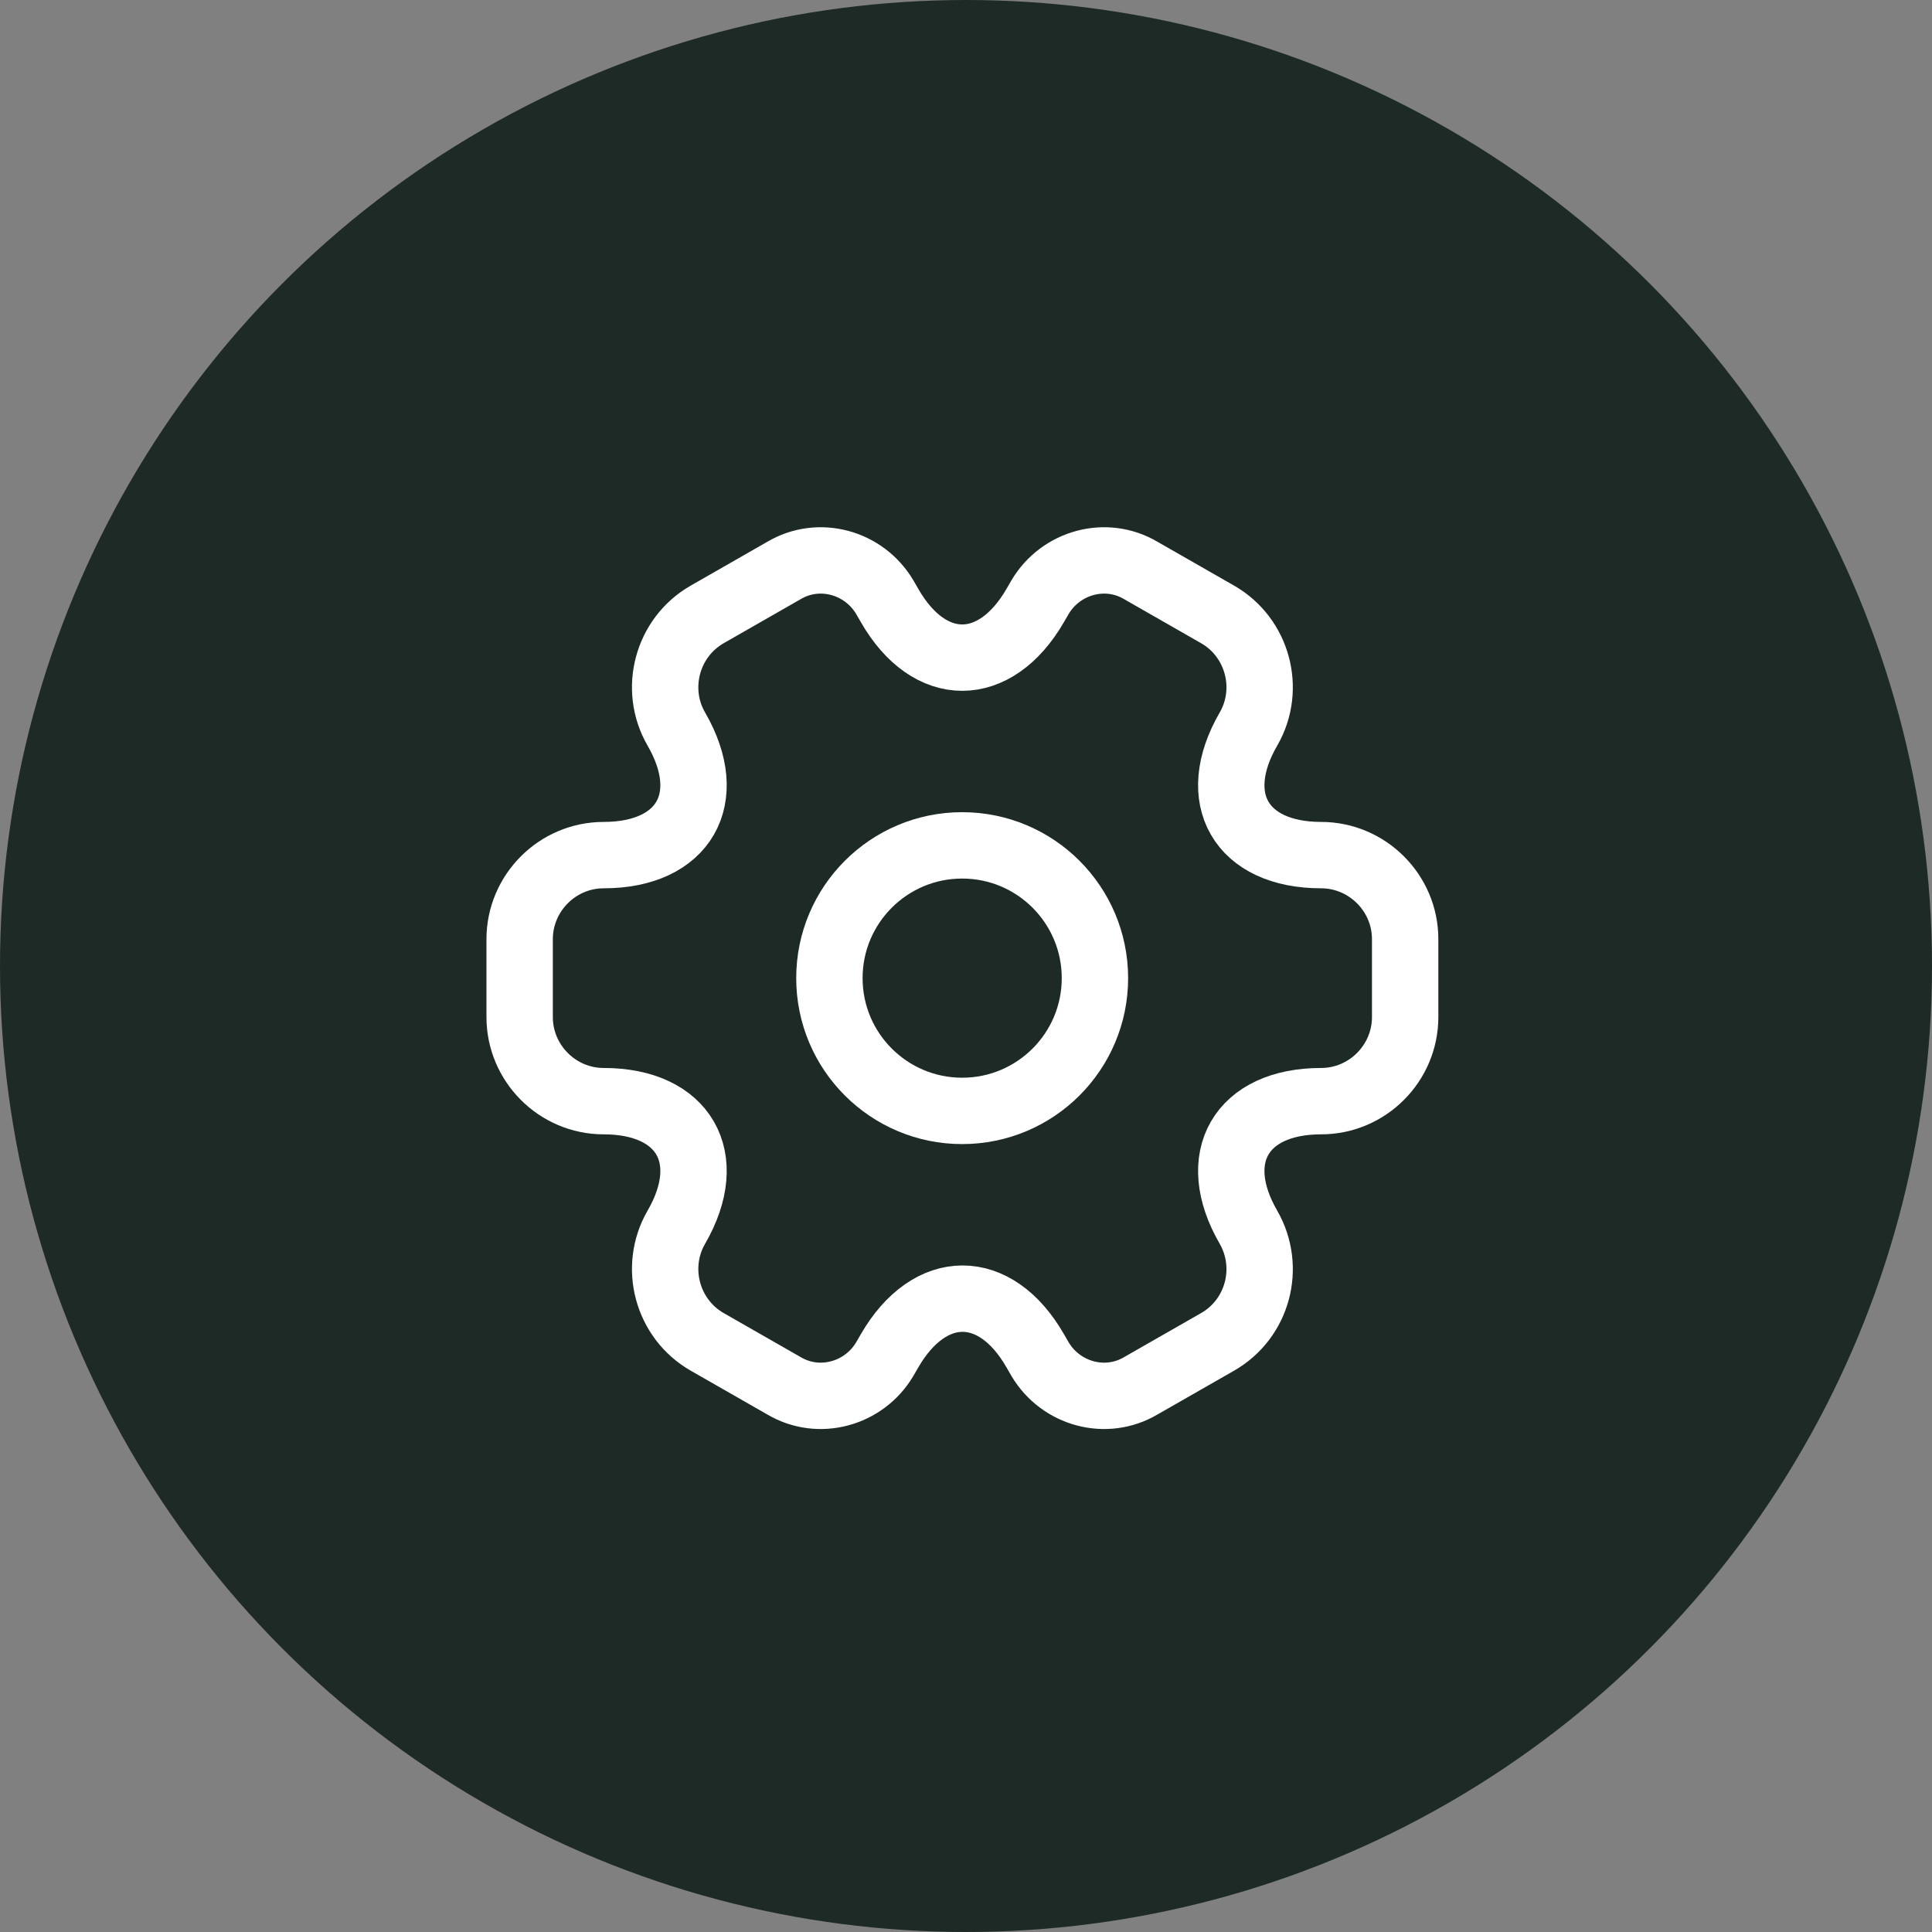
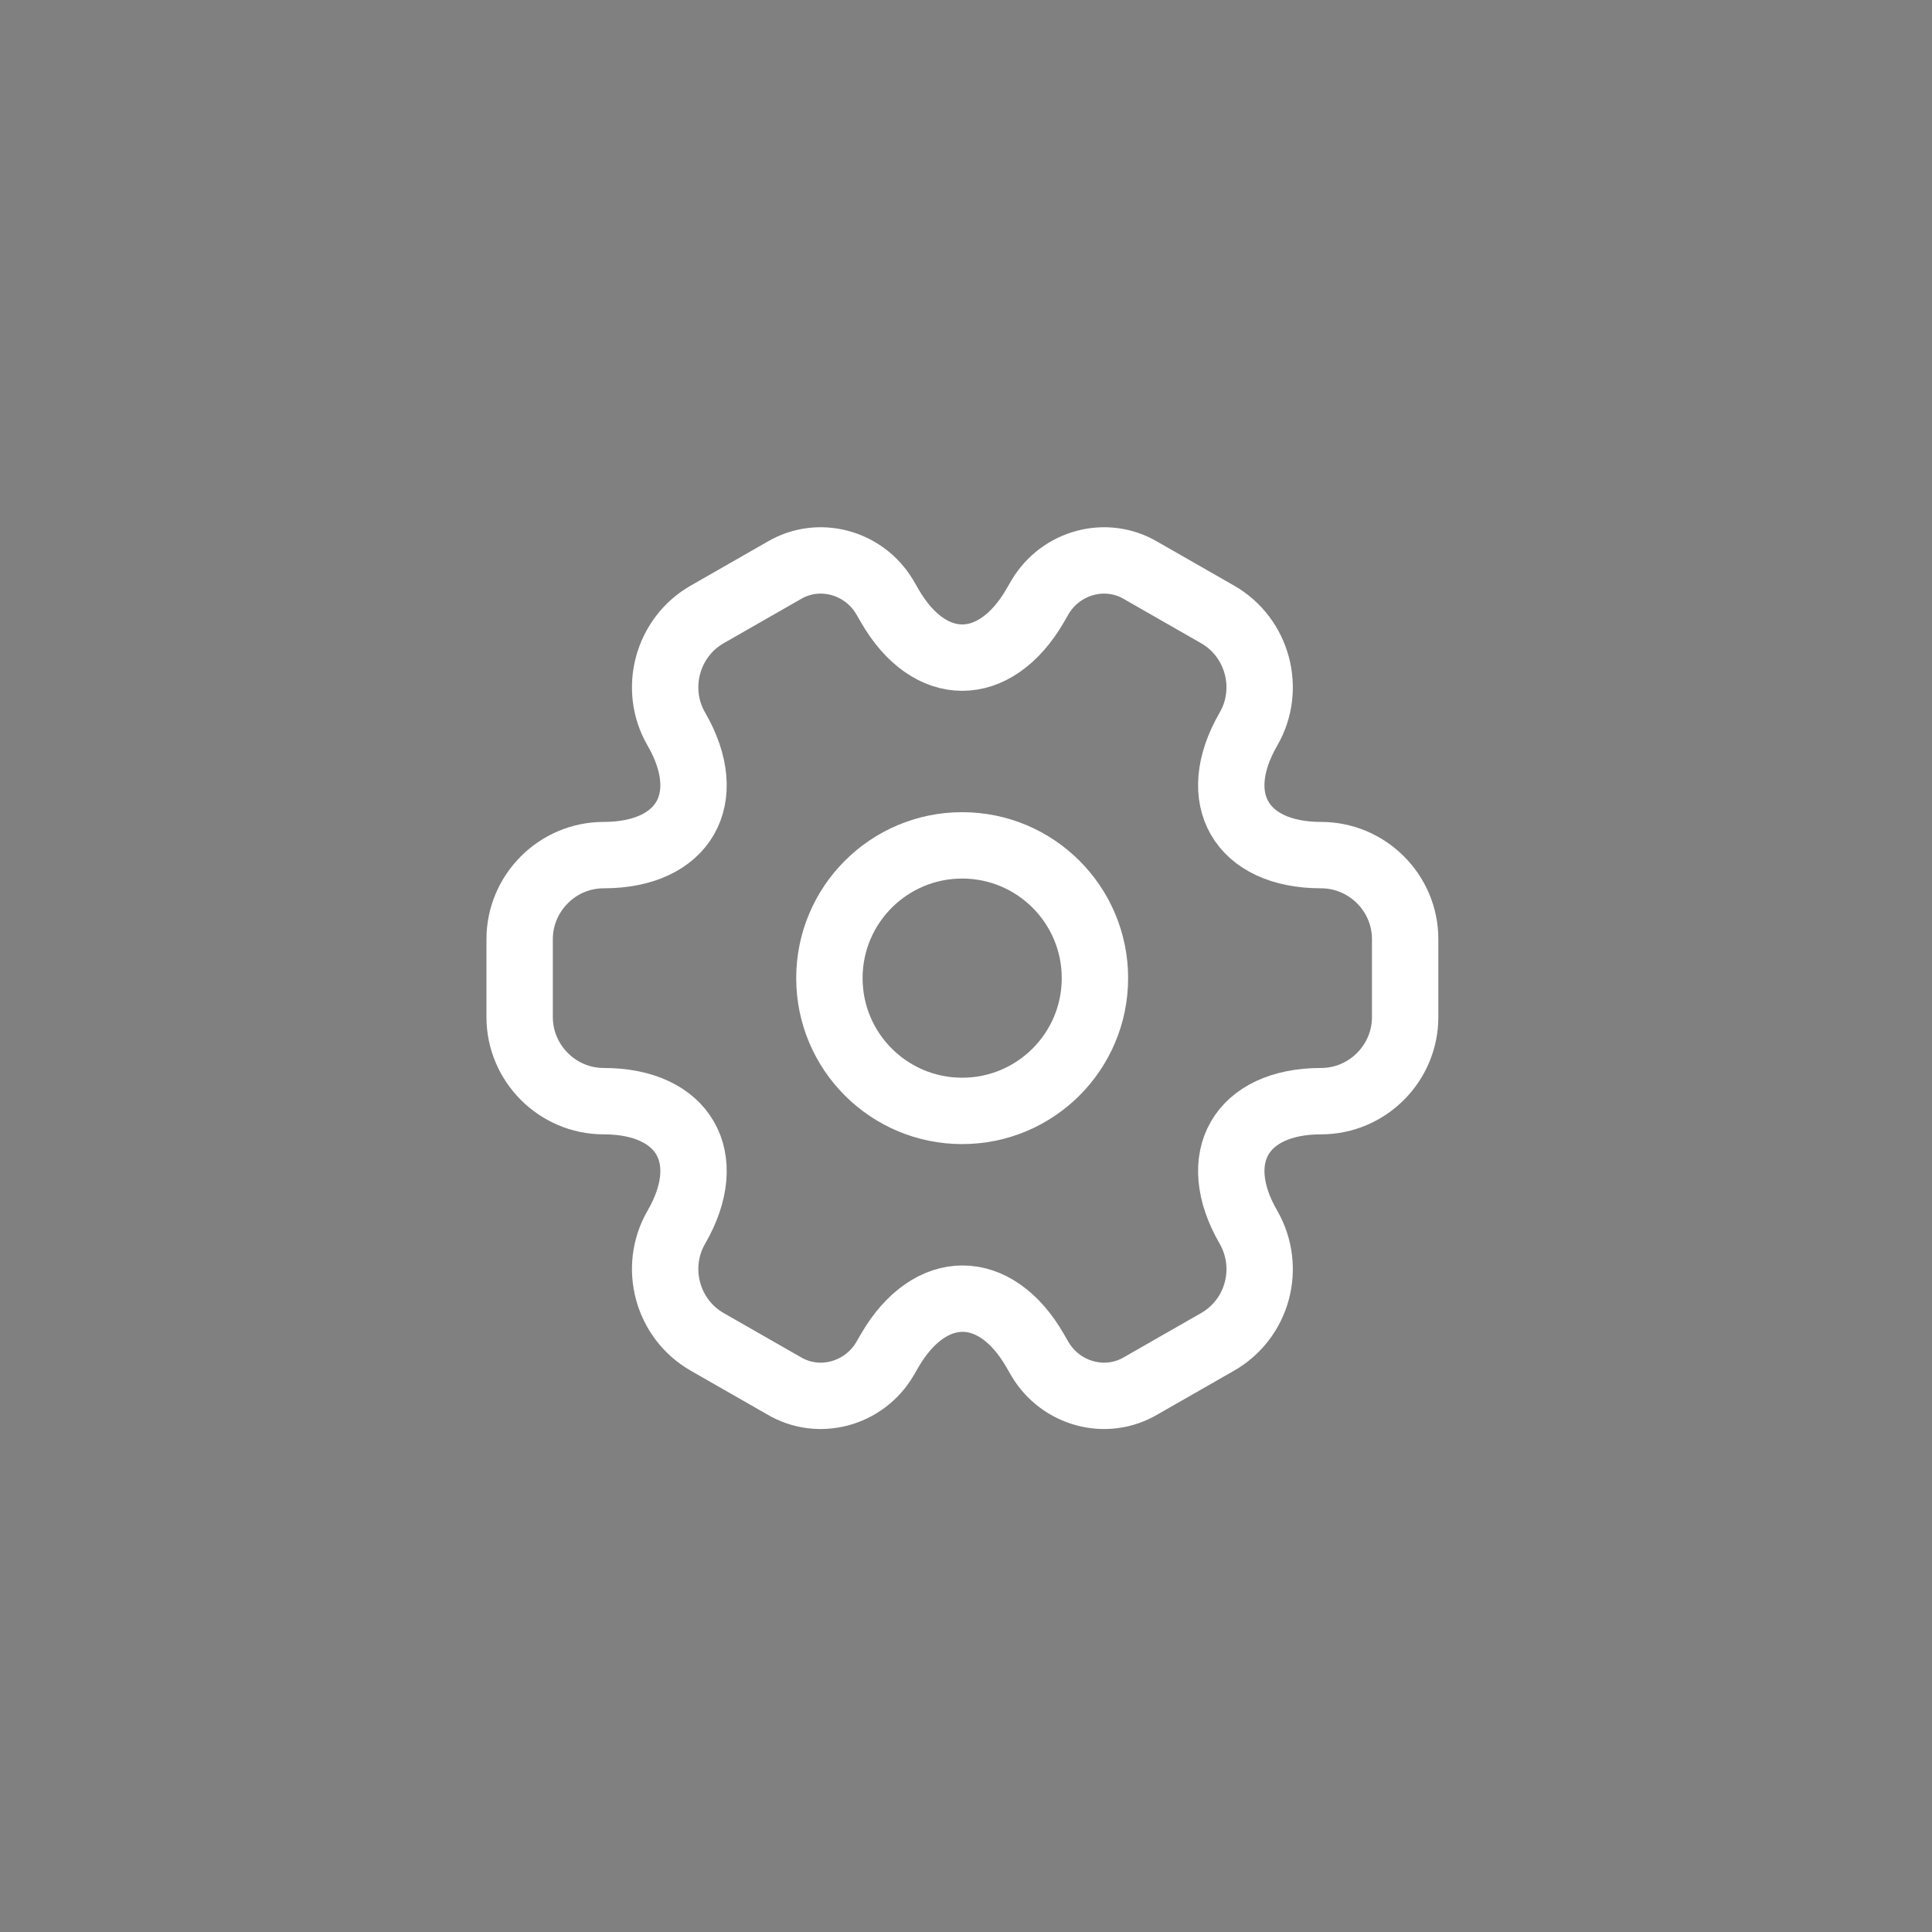
<svg xmlns="http://www.w3.org/2000/svg" fill="none" height="121" style="fill: none" viewBox="0 0 121 121" width="121">
  <rect x="0" y="0" width="121" height="121" fill="#808080" stroke="none" />
-   <circle cx="60.5" cy="60.5" fill="#1e2a25" r="60.5" />
  <path d="M60.26 69.575C64.852 69.575 68.575 65.852 68.575 61.26C68.575 56.668 64.852 52.945 60.26 52.945C55.668 52.945 51.945 56.668 51.945 61.26C51.945 65.852 55.668 69.575 60.26 69.575Z" stroke="#ffffff" stroke-linecap="round" stroke-linejoin="round" stroke-miterlimit="10" stroke-width="4.157" />
  <path d="M32.545 63.699V58.821C32.545 55.939 34.901 53.555 37.811 53.555C42.828 53.555 44.878 50.008 42.356 45.656C40.915 43.162 41.774 39.919 44.296 38.478L49.091 35.734C51.281 34.431 54.108 35.207 55.41 37.397L55.715 37.924C58.21 42.275 62.312 42.275 64.834 37.924L65.139 37.397C66.441 35.207 69.268 34.431 71.458 35.734L76.253 38.478C78.775 39.919 79.634 43.162 78.193 45.656C75.671 50.008 77.722 53.555 82.738 53.555C85.621 53.555 88.004 55.911 88.004 58.821V63.699C88.004 66.582 85.648 68.965 82.738 68.965C77.722 68.965 75.671 72.513 78.193 76.864C79.634 79.386 78.775 82.601 76.253 84.043L71.458 86.786C69.268 88.089 66.441 87.313 65.139 85.124L64.834 84.597C62.339 80.246 58.237 80.246 55.715 84.597L55.41 85.124C54.108 87.313 51.281 88.089 49.091 86.786L44.296 84.043C41.774 82.601 40.915 79.359 42.356 76.864C44.878 72.513 42.828 68.965 37.811 68.965C34.901 68.965 32.545 66.582 32.545 63.699Z" stroke="#ffffff" stroke-linecap="round" stroke-linejoin="round" stroke-miterlimit="10" stroke-width="4.157" />
</svg>